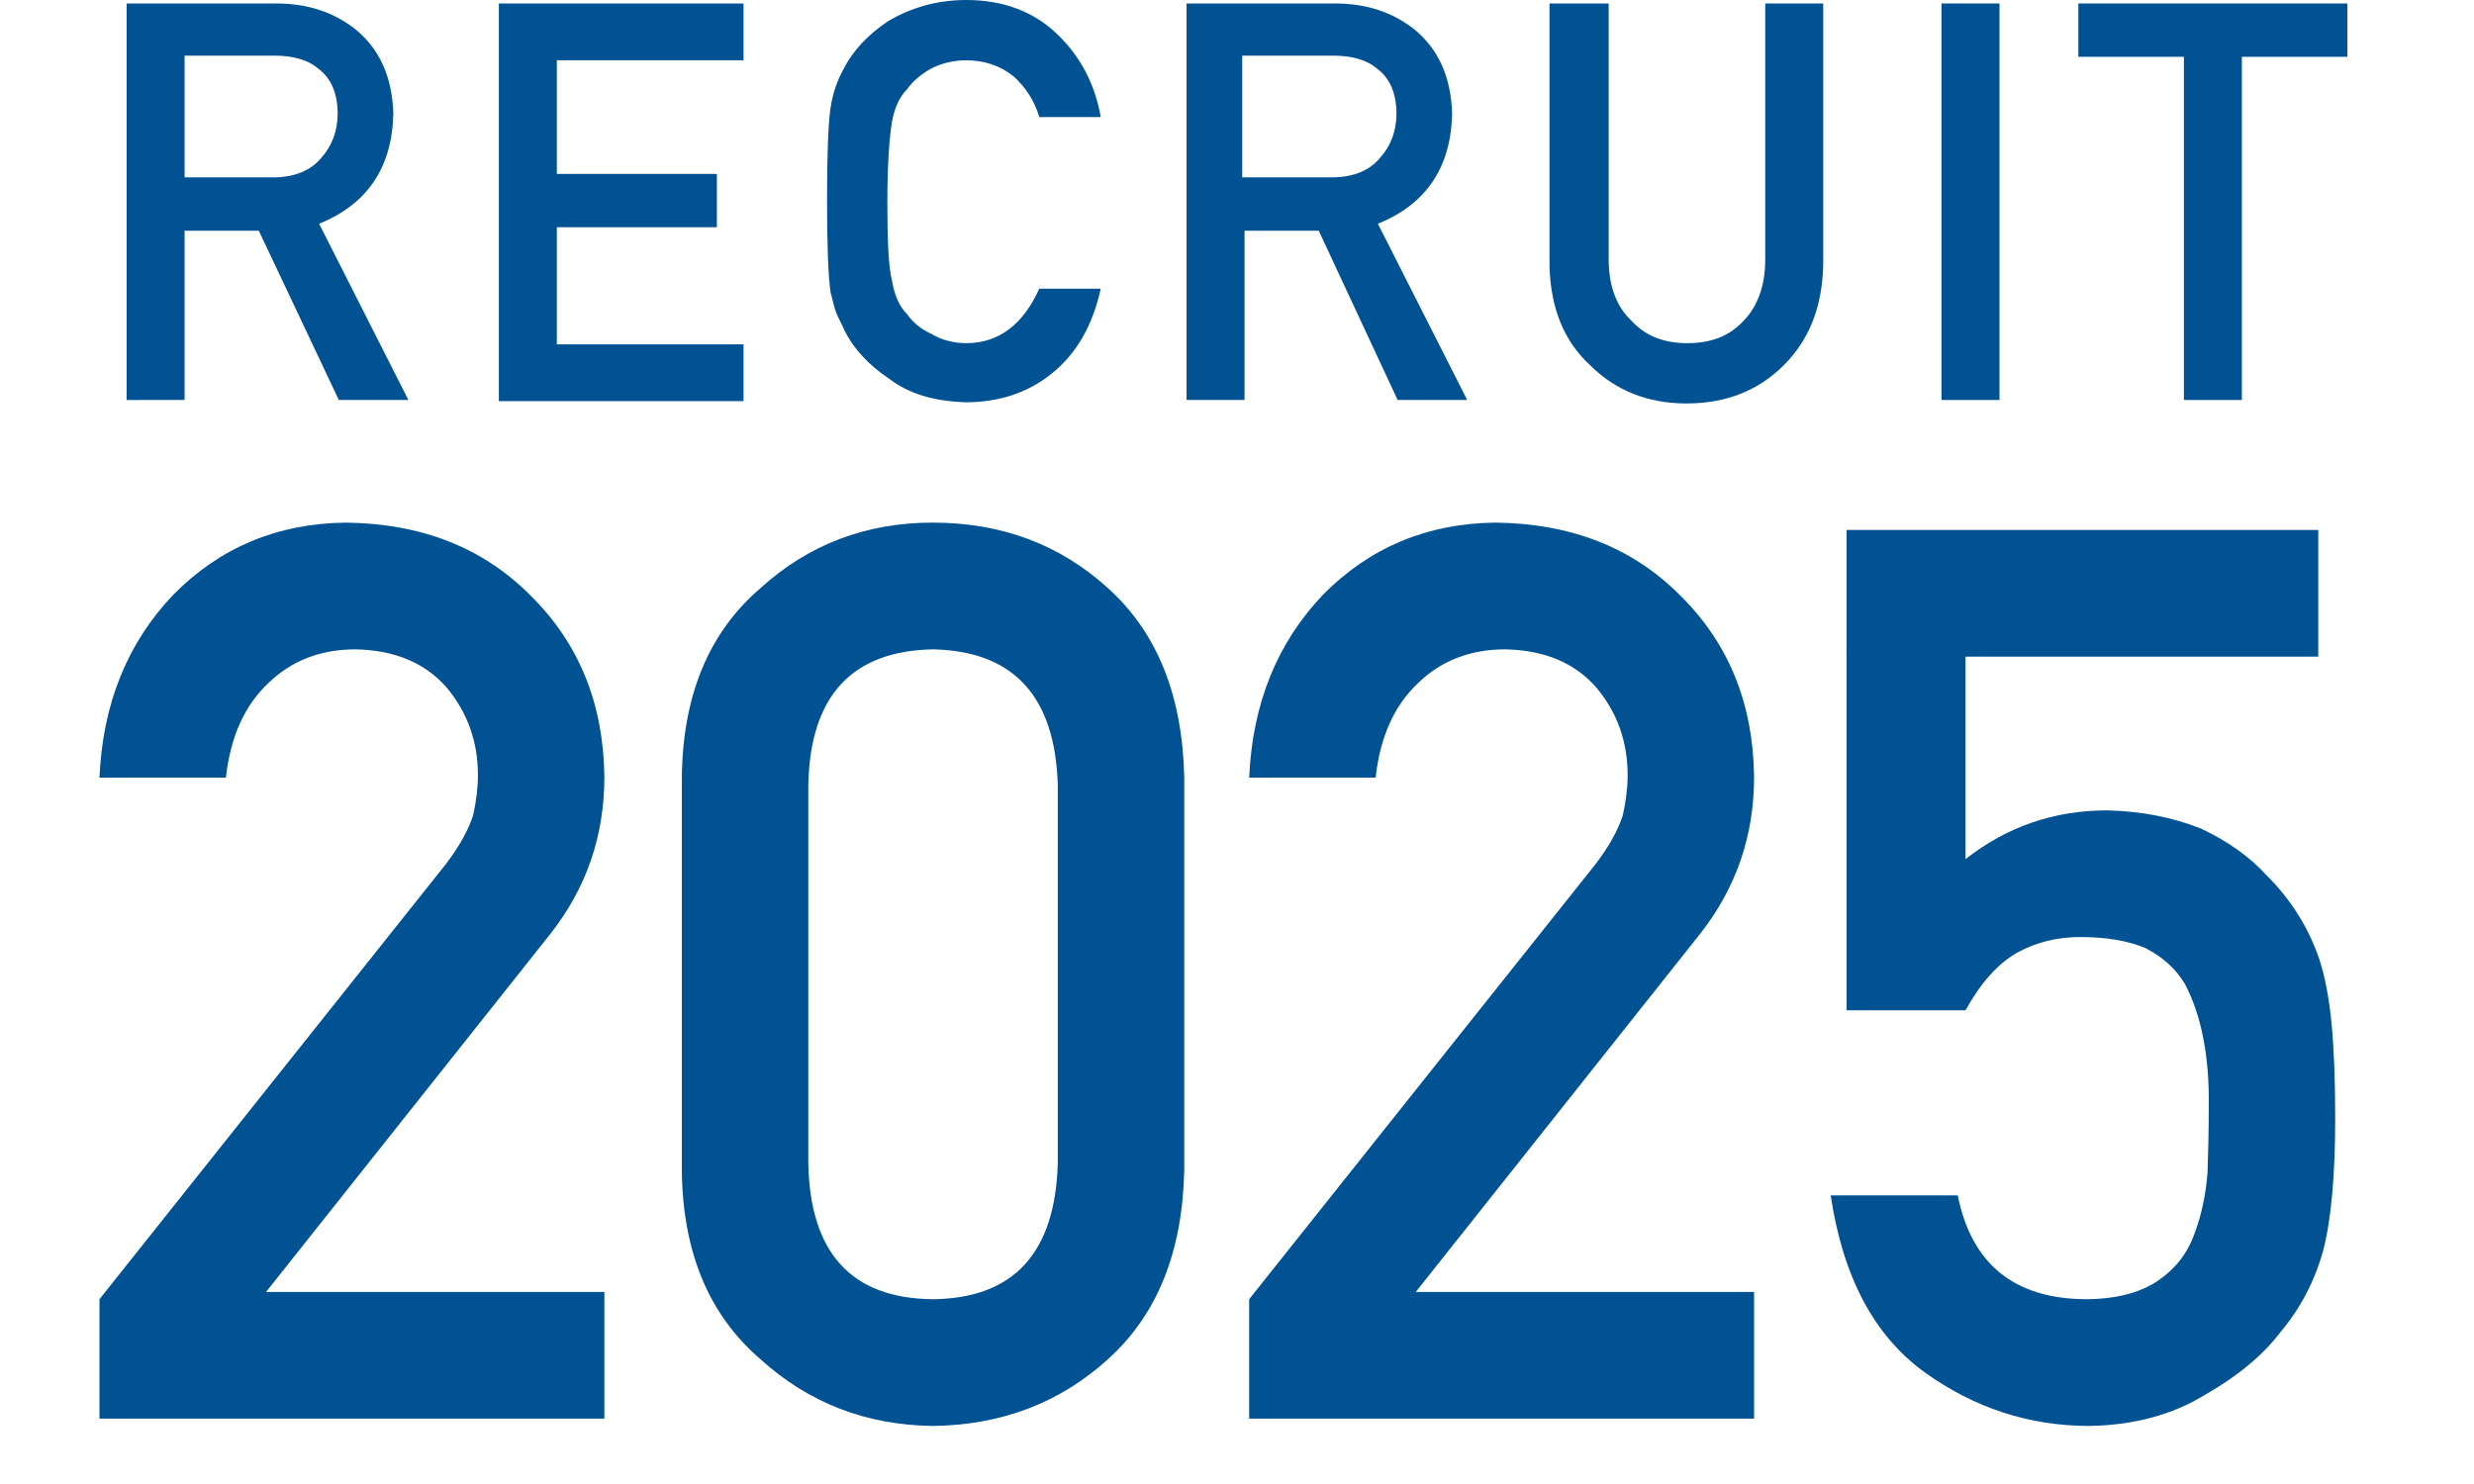
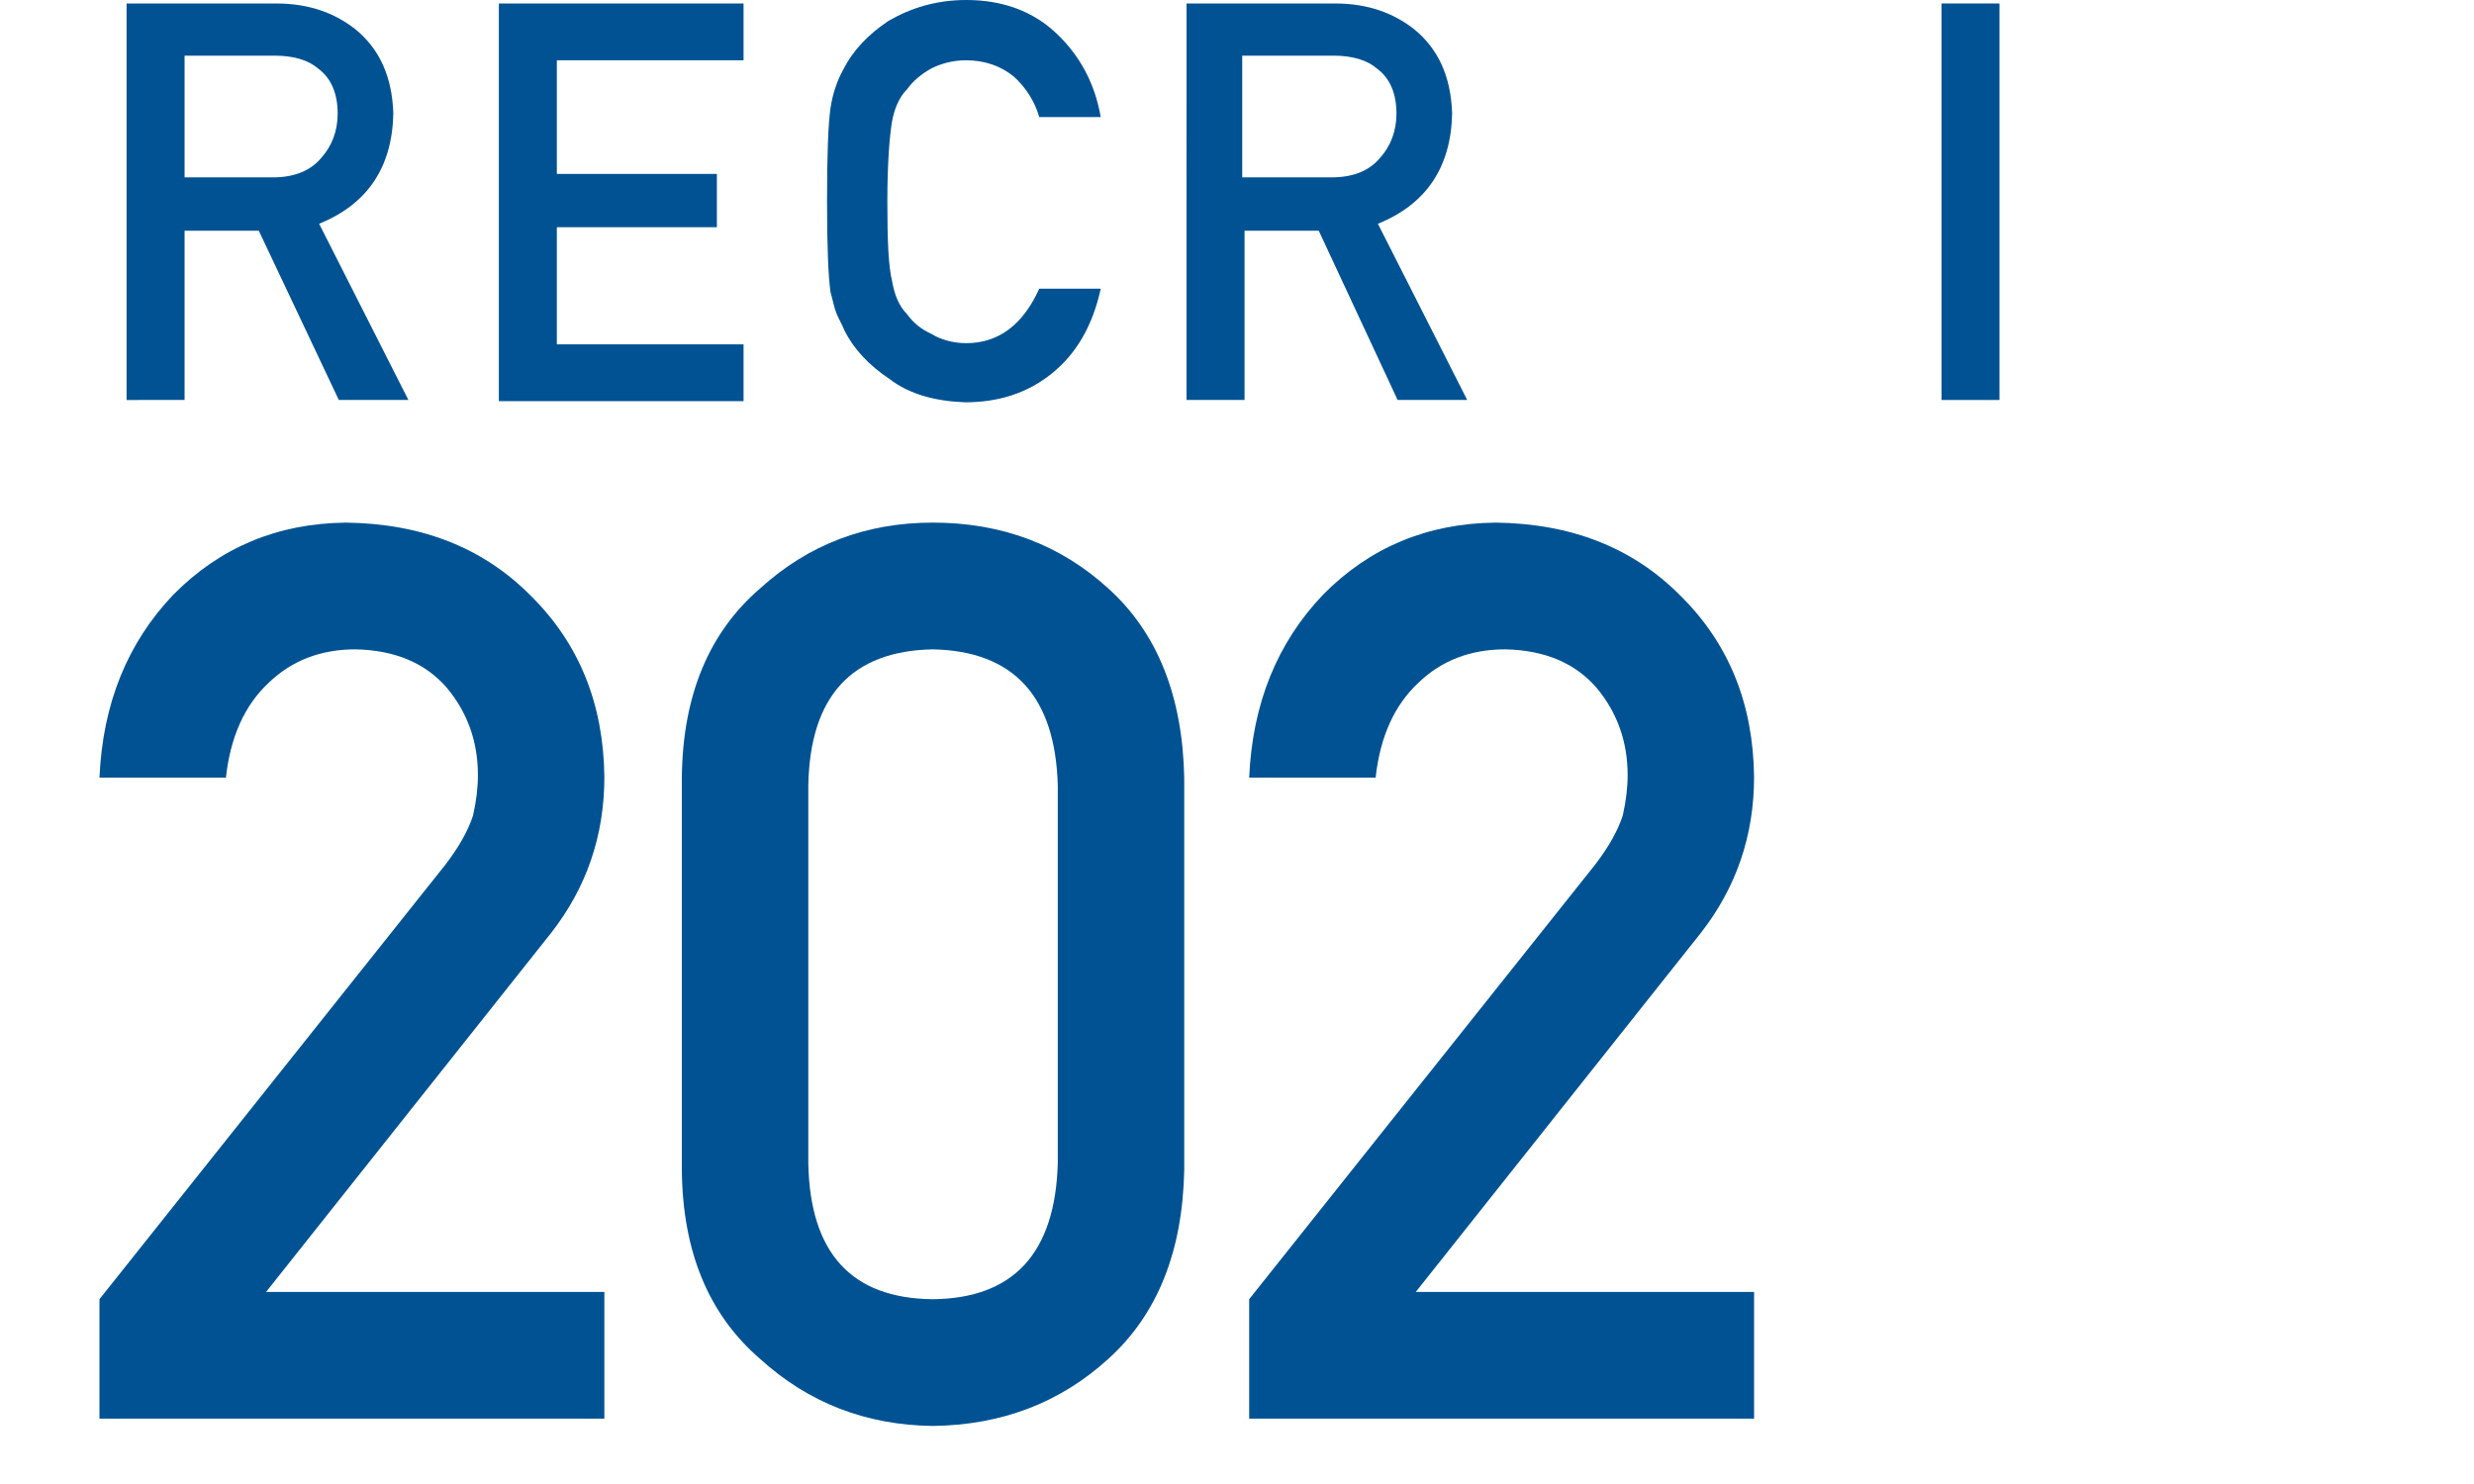
<svg xmlns="http://www.w3.org/2000/svg" version="1.1" id="レイヤー_1" x="0px" y="0px" width="500px" height="300px" viewBox="0 0 500 300" enable-background="new 0 0 500 300" xml:space="preserve">
  <g>
    <path fill="#005293" d="M25.586,0.703H55.82c6.562,0,11.719,1.875,15.938,5.156c4.922,3.984,7.5,9.609,7.734,17.109   c-0.234,10.781-5.156,18.281-15,22.266l18.047,35.625H68.477L52.305,46.641h-15v34.219H25.586V0.703z M37.305,35.859h17.812   c4.453,0,7.734-1.406,9.844-3.984c2.109-2.344,3.281-5.391,3.281-8.906c0-4.219-1.406-7.266-3.984-9.141   c-1.875-1.641-4.922-2.578-8.672-2.578H37.305V35.859z" />
    <path fill="#005293" d="M100.82,0.703h49.453v11.484h-37.734v22.969h32.344v10.781h-32.344v23.672h37.734v11.484H100.82V0.703z" />
    <path fill="#005293" d="M222.461,58.359c-1.641,7.5-4.922,13.125-9.844,17.109s-10.781,5.859-17.578,5.859   c-6.094-0.234-11.25-1.641-15.234-4.688c-4.219-2.812-7.266-6.094-9.141-9.844c-0.469-1.172-1.172-2.344-1.641-3.516   s-0.703-2.578-1.172-4.219c-0.469-3.281-0.703-9.375-0.703-18.516c0-9.375,0.234-15.469,0.703-18.75   c0.469-3.047,1.406-5.625,2.578-7.734c1.875-3.75,4.922-7.031,9.141-9.844C184.023,1.641,189.18,0,195.273,0   c7.5,0,13.594,2.344,18.281,6.797s7.734,10.078,8.906,16.875h-12.422c-0.938-3.281-2.812-6.094-5.156-8.203   c-2.578-2.109-5.859-3.281-9.609-3.281c-2.812,0-5.156,0.703-7.031,1.641c-2.109,1.172-3.75,2.578-4.922,4.219   c-1.641,1.641-2.578,3.984-3.047,6.562c-0.469,2.812-0.938,8.203-0.938,16.172s0.234,13.125,0.938,15.938   c0.469,2.812,1.406,5.156,3.047,6.797c1.172,1.641,2.812,3.047,4.922,3.984c1.875,1.172,4.453,1.875,7.031,1.875   c6.562,0,11.484-3.75,14.766-11.016H222.461z" />
    <path fill="#005293" d="M239.57,0.703h30.234c6.562,0,11.719,1.875,15.938,5.156c4.922,3.984,7.5,9.609,7.734,17.109   c-0.234,10.781-5.156,18.281-15,22.266l18.047,35.625h-14.062l-15.938-34.219h-15v34.219h-11.719V0.703H239.57z M251.289,35.859   h17.812c4.453,0,7.734-1.406,9.844-3.984c2.109-2.344,3.281-5.391,3.281-8.906c0-4.219-1.406-7.266-3.984-9.141   c-1.875-1.641-4.922-2.578-8.672-2.578h-18.516v24.609H251.289z" />
-     <path fill="#005293" d="M313.398,0.703h11.719V52.5c0,5.391,1.641,9.609,4.688,12.422c2.812,3.047,6.562,4.453,11.25,4.453   s8.438-1.406,11.25-4.453c2.812-2.812,4.453-7.031,4.453-12.422V0.703h11.719v52.969c-0.234,8.438-2.812,15-7.969,20.156   s-11.719,7.734-19.688,7.734c-7.734,0-14.297-2.578-19.453-7.734c-5.391-4.922-7.969-11.719-8.203-19.922V0.703H313.398z" />
    <path fill="#005293" d="M392.383,0.703h11.719v80.156h-11.719V0.703z" />
-     <path fill="#005293" d="M441.367,11.484h-21.328V0.703h54.375v10.781h-21.328v69.375h-11.719V11.484L441.367,11.484z" />
  </g>
  <g>
    <path fill="#005293" d="M20.103,262.639l69.968-87.909c2.705-3.539,4.549-6.831,5.534-9.877c0.655-2.881,0.983-5.598,0.983-8.15   c0-6.748-2.091-12.634-6.274-17.655c-4.347-5.021-10.499-7.613-18.452-7.778c-7.054,0-12.918,2.264-17.592,6.791   c-4.839,4.528-7.708,10.909-8.611,19.14H20.103c0.653-14.927,5.647-27.271,14.98-37.032c9.415-9.513,20.997-14.352,34.75-14.517   c15.39,0.166,27.875,5.098,37.453,14.8c9.741,9.619,14.693,21.83,14.857,36.628c0,11.841-3.601,22.364-10.801,31.571   l-57.566,72.519h68.367v25.618H20.103V262.639z" />
    <path fill="#005293" d="M137.802,157.199c0.162-16.568,5.443-29.321,15.839-38.263c9.739-8.856,21.361-13.287,34.867-13.287   c13.914,0,25.742,4.436,35.482,13.308c9.903,8.955,15.018,21.729,15.346,38.322v79.231c-0.329,16.512-5.443,29.246-15.346,38.198   c-9.741,8.872-21.569,13.39-35.482,13.555c-13.506-0.165-25.128-4.675-34.867-13.533c-10.396-8.939-15.677-21.652-15.839-38.139   V157.199z M213.781,158.803c-0.495-18.025-8.918-27.203-25.273-27.534c-16.438,0.331-24.822,9.509-25.15,27.534v76.31   c0.329,18.192,8.712,27.37,25.15,27.534c16.355-0.164,24.778-9.342,25.273-27.534V158.803z" />
    <path fill="#005293" d="M252.462,262.639l69.969-87.909c2.704-3.539,4.549-6.831,5.534-9.877c0.654-2.881,0.983-5.598,0.983-8.15   c0-6.748-2.092-12.634-6.274-17.655c-4.348-5.021-10.499-7.613-18.453-7.778c-7.054,0-12.918,2.264-17.592,6.791   c-4.84,4.528-7.709,10.909-8.61,19.14h-25.557c0.653-14.927,5.647-27.271,14.98-37.032c9.414-9.513,20.997-14.352,34.751-14.517   c15.39,0.166,27.874,5.098,37.453,14.8c9.74,9.619,14.693,21.83,14.857,36.628c0,11.841-3.602,22.364-10.802,31.571l-57.565,72.519   h68.367v25.618H252.462V262.639z" />
-     <path fill="#005293" d="M373.201,107.128h95.325v25.619h-71.289v40.933c8.365-6.571,17.92-9.857,28.664-9.857   c6.89,0.165,13.203,1.396,18.945,3.694c5.413,2.548,9.8,5.669,13.163,9.363c4.973,4.929,8.56,10.636,10.76,17.122   c1.14,3.531,1.955,7.844,2.446,12.935c0.488,5.173,0.733,11.536,0.733,19.092c0,11.661-0.818,20.612-2.453,26.854   c-1.718,6.159-4.58,11.619-8.589,16.383c-3.519,4.659-8.629,8.908-15.337,12.748c-6.545,4.004-14.315,6.088-23.312,6.251   c-12.107,0-23.191-3.606-33.251-10.822c-10.226-7.378-16.564-19.306-19.019-35.786h25.673c2.784,13.829,11.342,20.826,25.673,20.99   c6.142,0,11.054-1.234,14.74-3.705c3.522-2.387,5.978-5.514,7.37-9.384c1.475-3.868,2.375-8.065,2.703-12.594   c0.162-4.443,0.245-8.766,0.245-12.963c0.168-10.289-1.433-18.644-4.804-25.064c-1.809-3.046-4.478-5.474-8.01-7.285   c-3.531-1.48-7.926-2.222-13.182-2.222c-4.682,0-8.953,1.07-12.813,3.209c-3.86,2.224-7.309,6.092-10.348,11.606h-24.036V107.128z" />
  </g>
</svg>